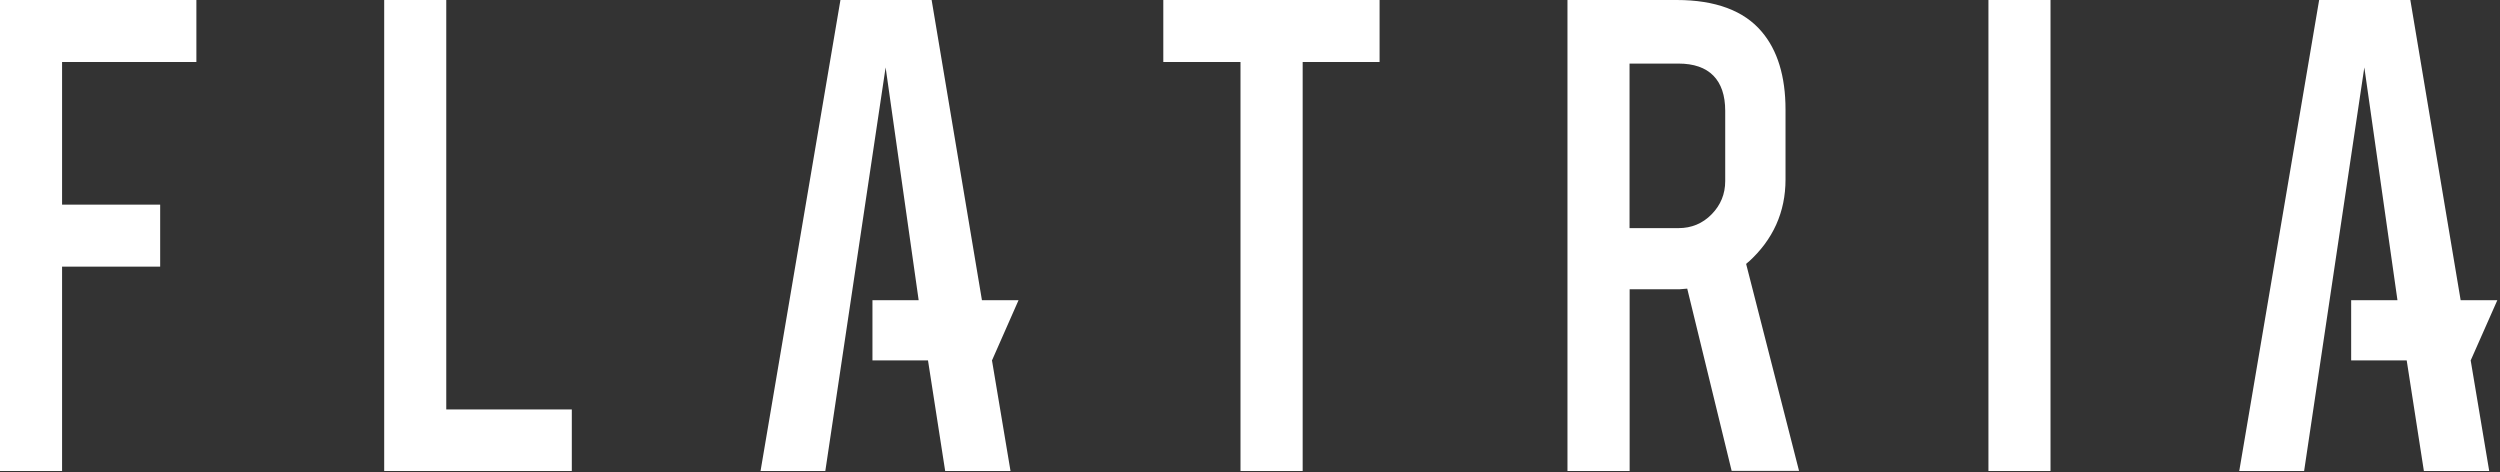
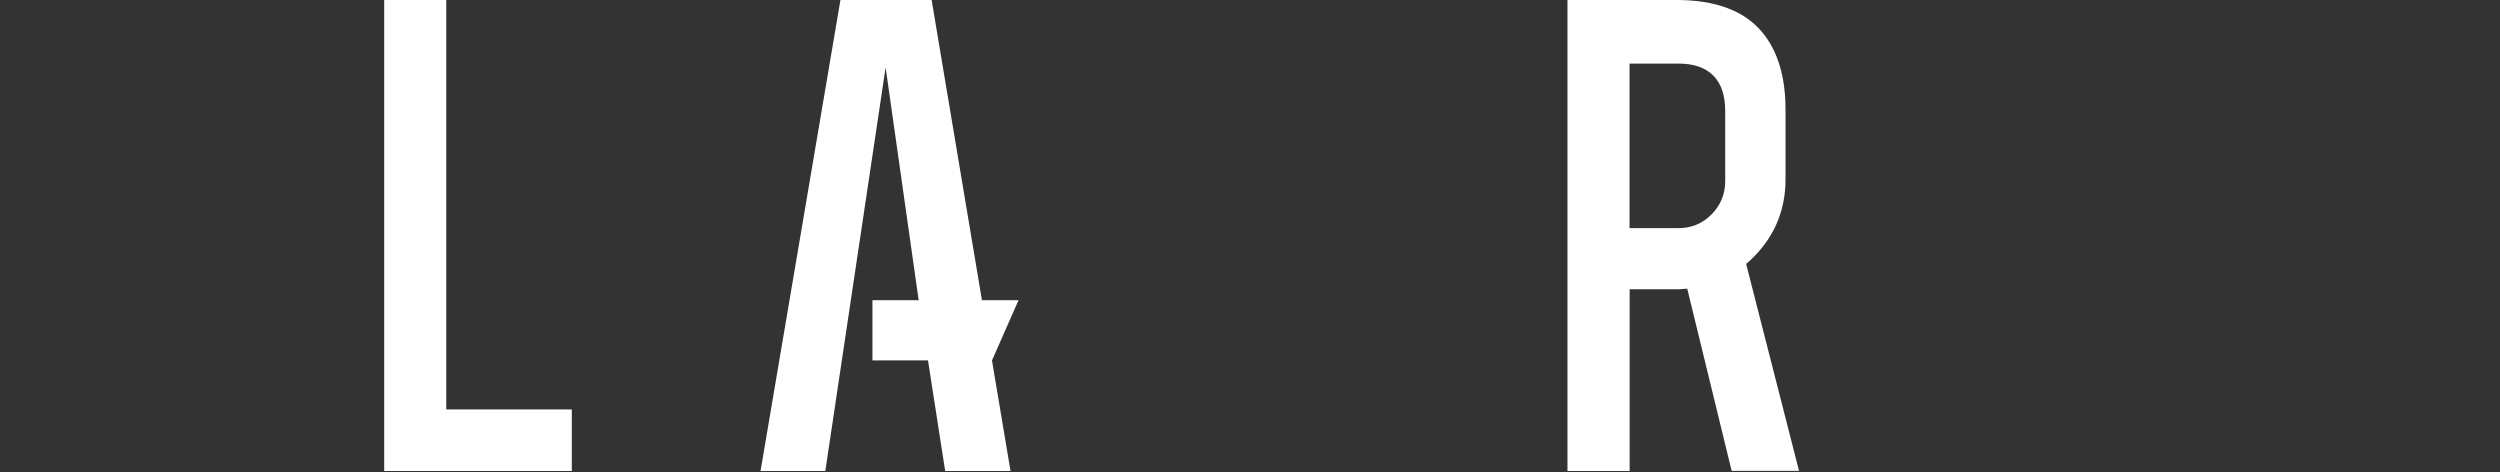
<svg xmlns="http://www.w3.org/2000/svg" width="323" height="61" viewBox="0 0 323 61" fill="none">
  <rect x="0" y="0" width="323" height="61" fill="#333333" stroke="none" />
-   <path d="M0 60.851H8.02V34.449H20.694V26.439H8.02V8.01H25.373V0H0V60.851Z" fill="white" />
  <path d="M57.657 0H49.638V60.851H73.877V52.901H57.657V0Z" fill="white" />
-   <path d="M150.299 8.01H160.273V60.851H168.304V8.01H178.241V0H150.299V8.01Z" fill="white" />
  <path d="M225.901 33.846C229.085 30.968 230.689 27.39 230.689 23.198V14.153C230.689 9.865 229.652 6.48 227.614 4.095C225.322 1.373 221.62 0 216.627 0H202.517V60.851H210.549V37.375H216.615C216.893 37.375 217.158 37.375 217.411 37.339L217.99 37.291L223.73 60.839H232.437L225.6 34.099L225.901 33.822V33.846ZM222.898 23.403C222.898 25.066 222.307 26.499 221.15 27.679C219.992 28.872 218.545 29.474 216.868 29.474H210.537V8.215H216.868C220.812 8.215 222.898 10.322 222.898 14.321V23.391V23.403Z" fill="white" />
-   <path d="M264.926 0H256.906V60.851H264.926V0Z" fill="white" />
  <path d="M131.595 38.785H126.867L120.367 0H108.585L98.262 60.851H106.631L114.422 8.708L118.691 38.785H116.93H112.721V46.566H119.897L122.116 60.851H130.558L128.158 46.529H128.182L131.595 38.785Z" fill="white" />
-   <path d="M319.231 46.529L322.656 38.785H317.916L311.416 0H299.634L289.311 60.851H297.692L305.471 8.708L309.752 38.785H307.991H303.77V46.566H310.946L313.165 60.851H321.606L319.207 46.529H319.231Z" fill="white" />
</svg>